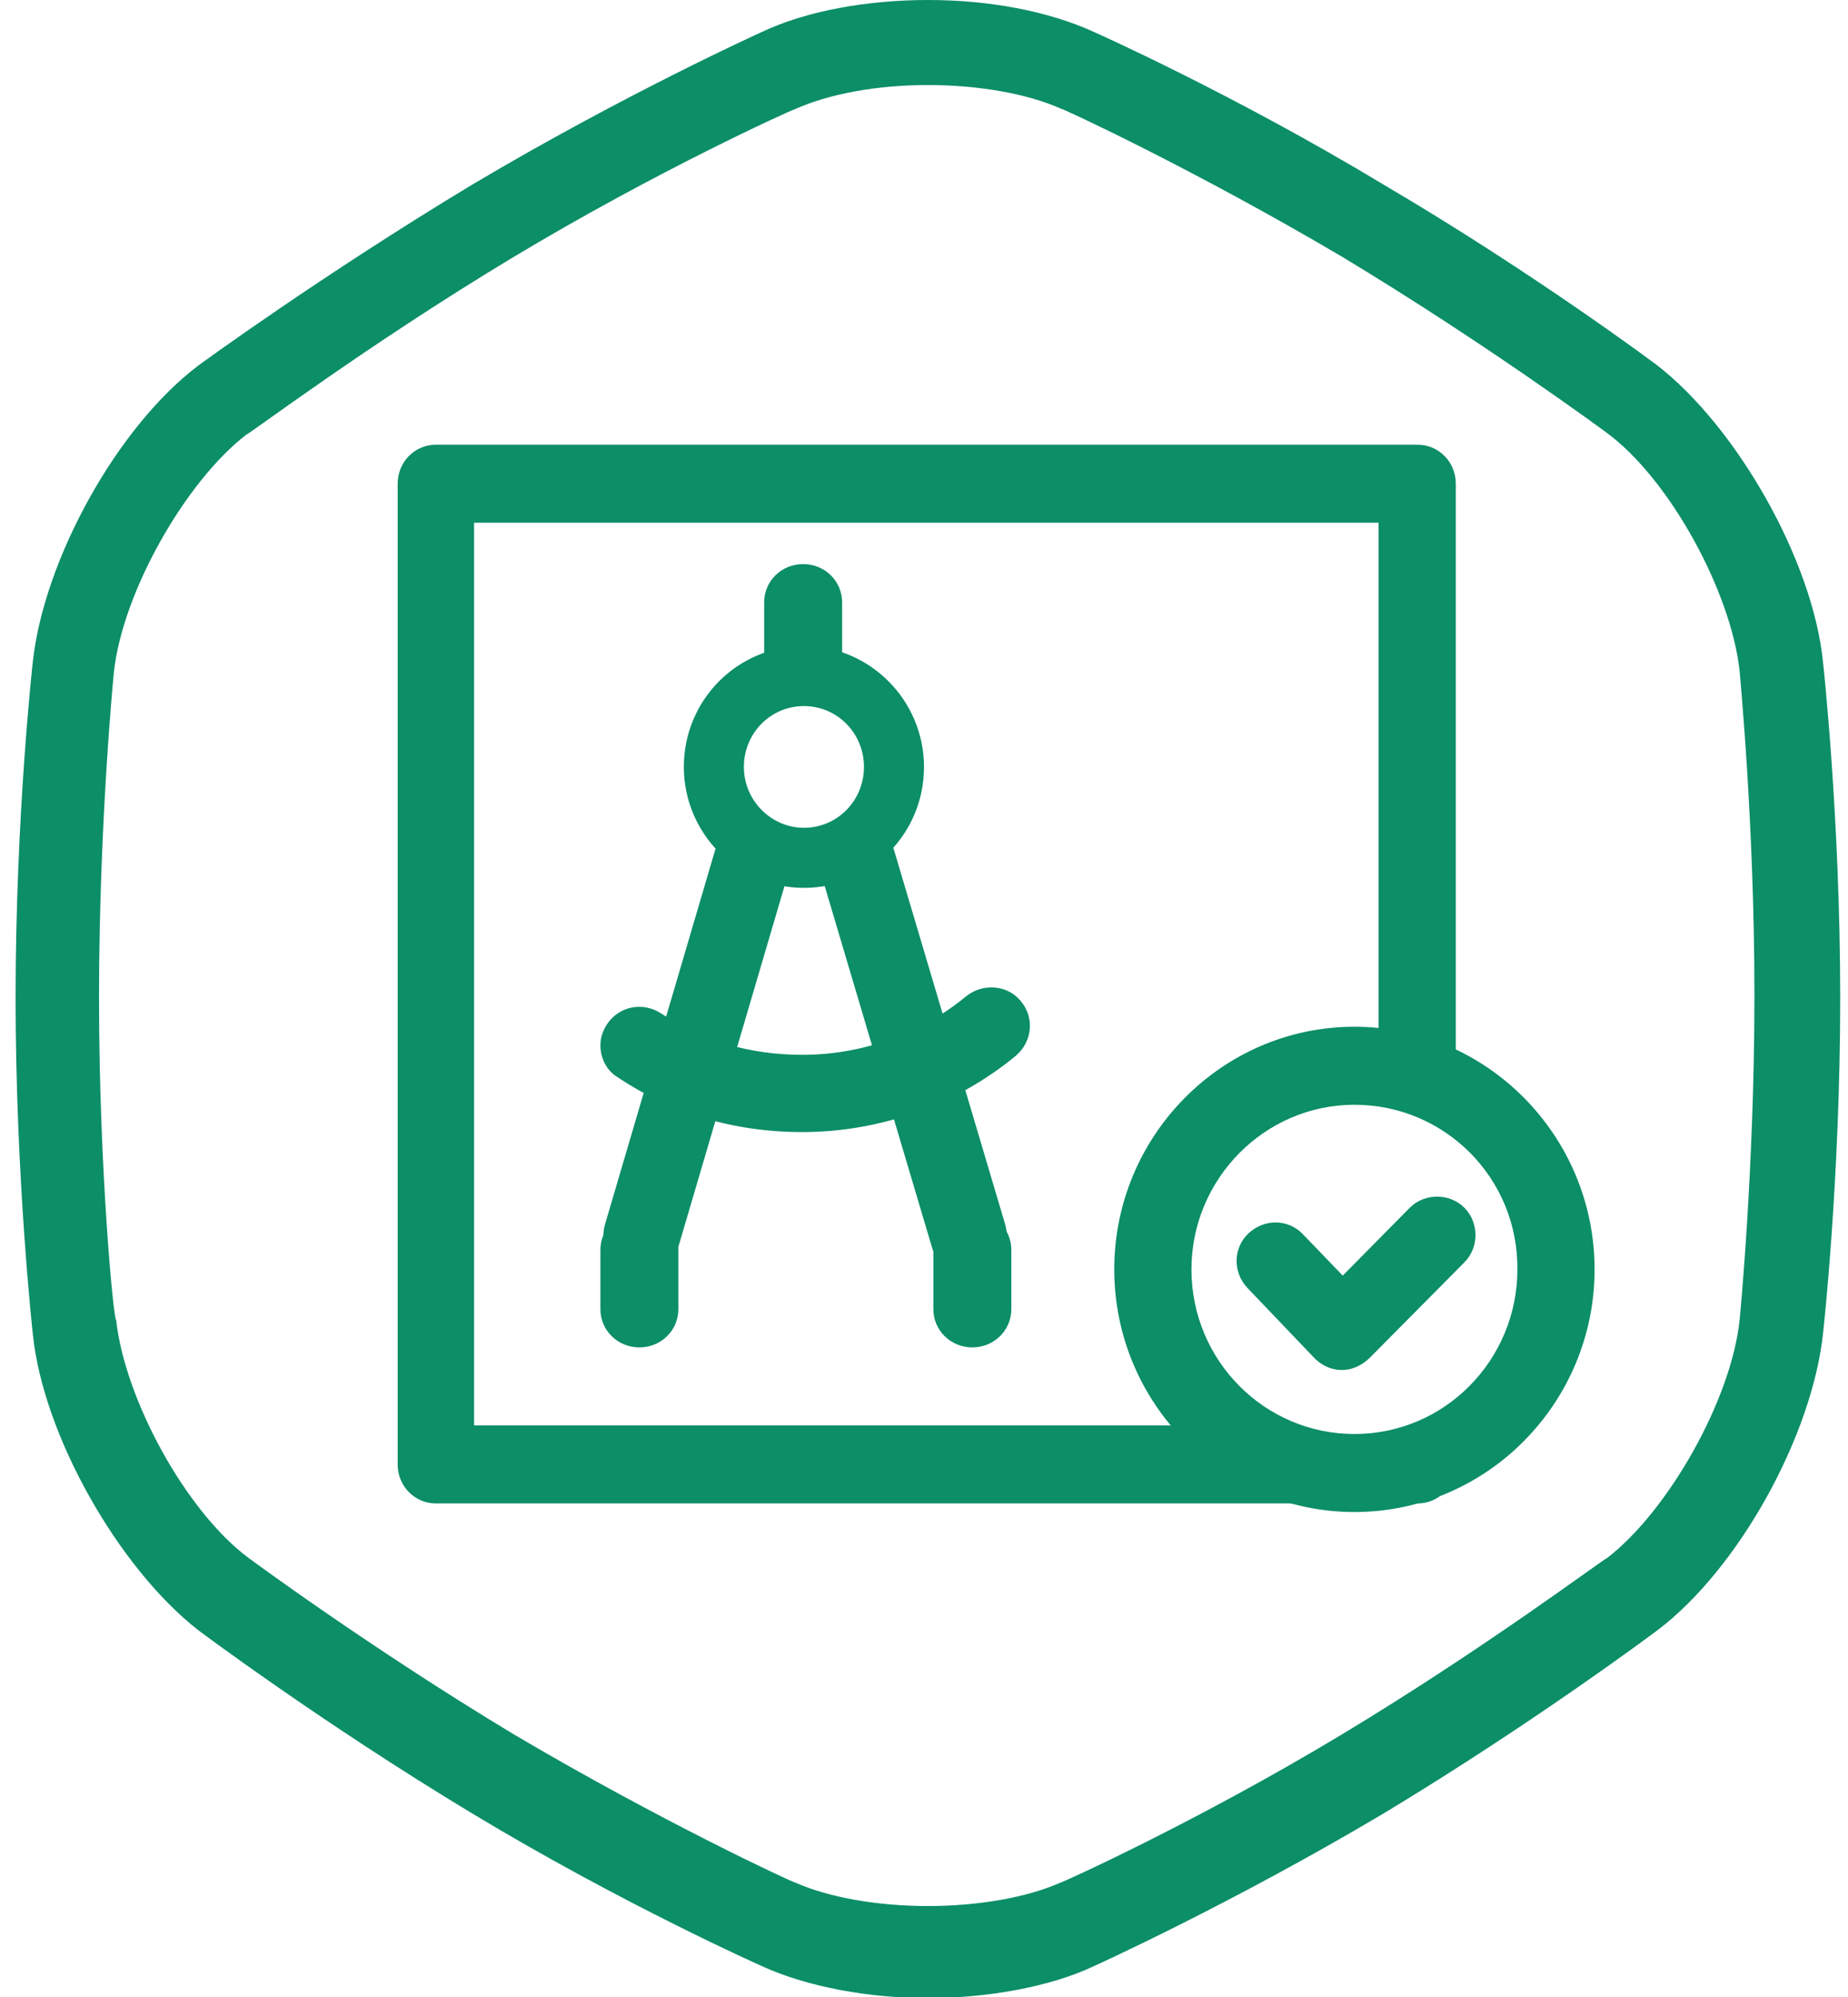
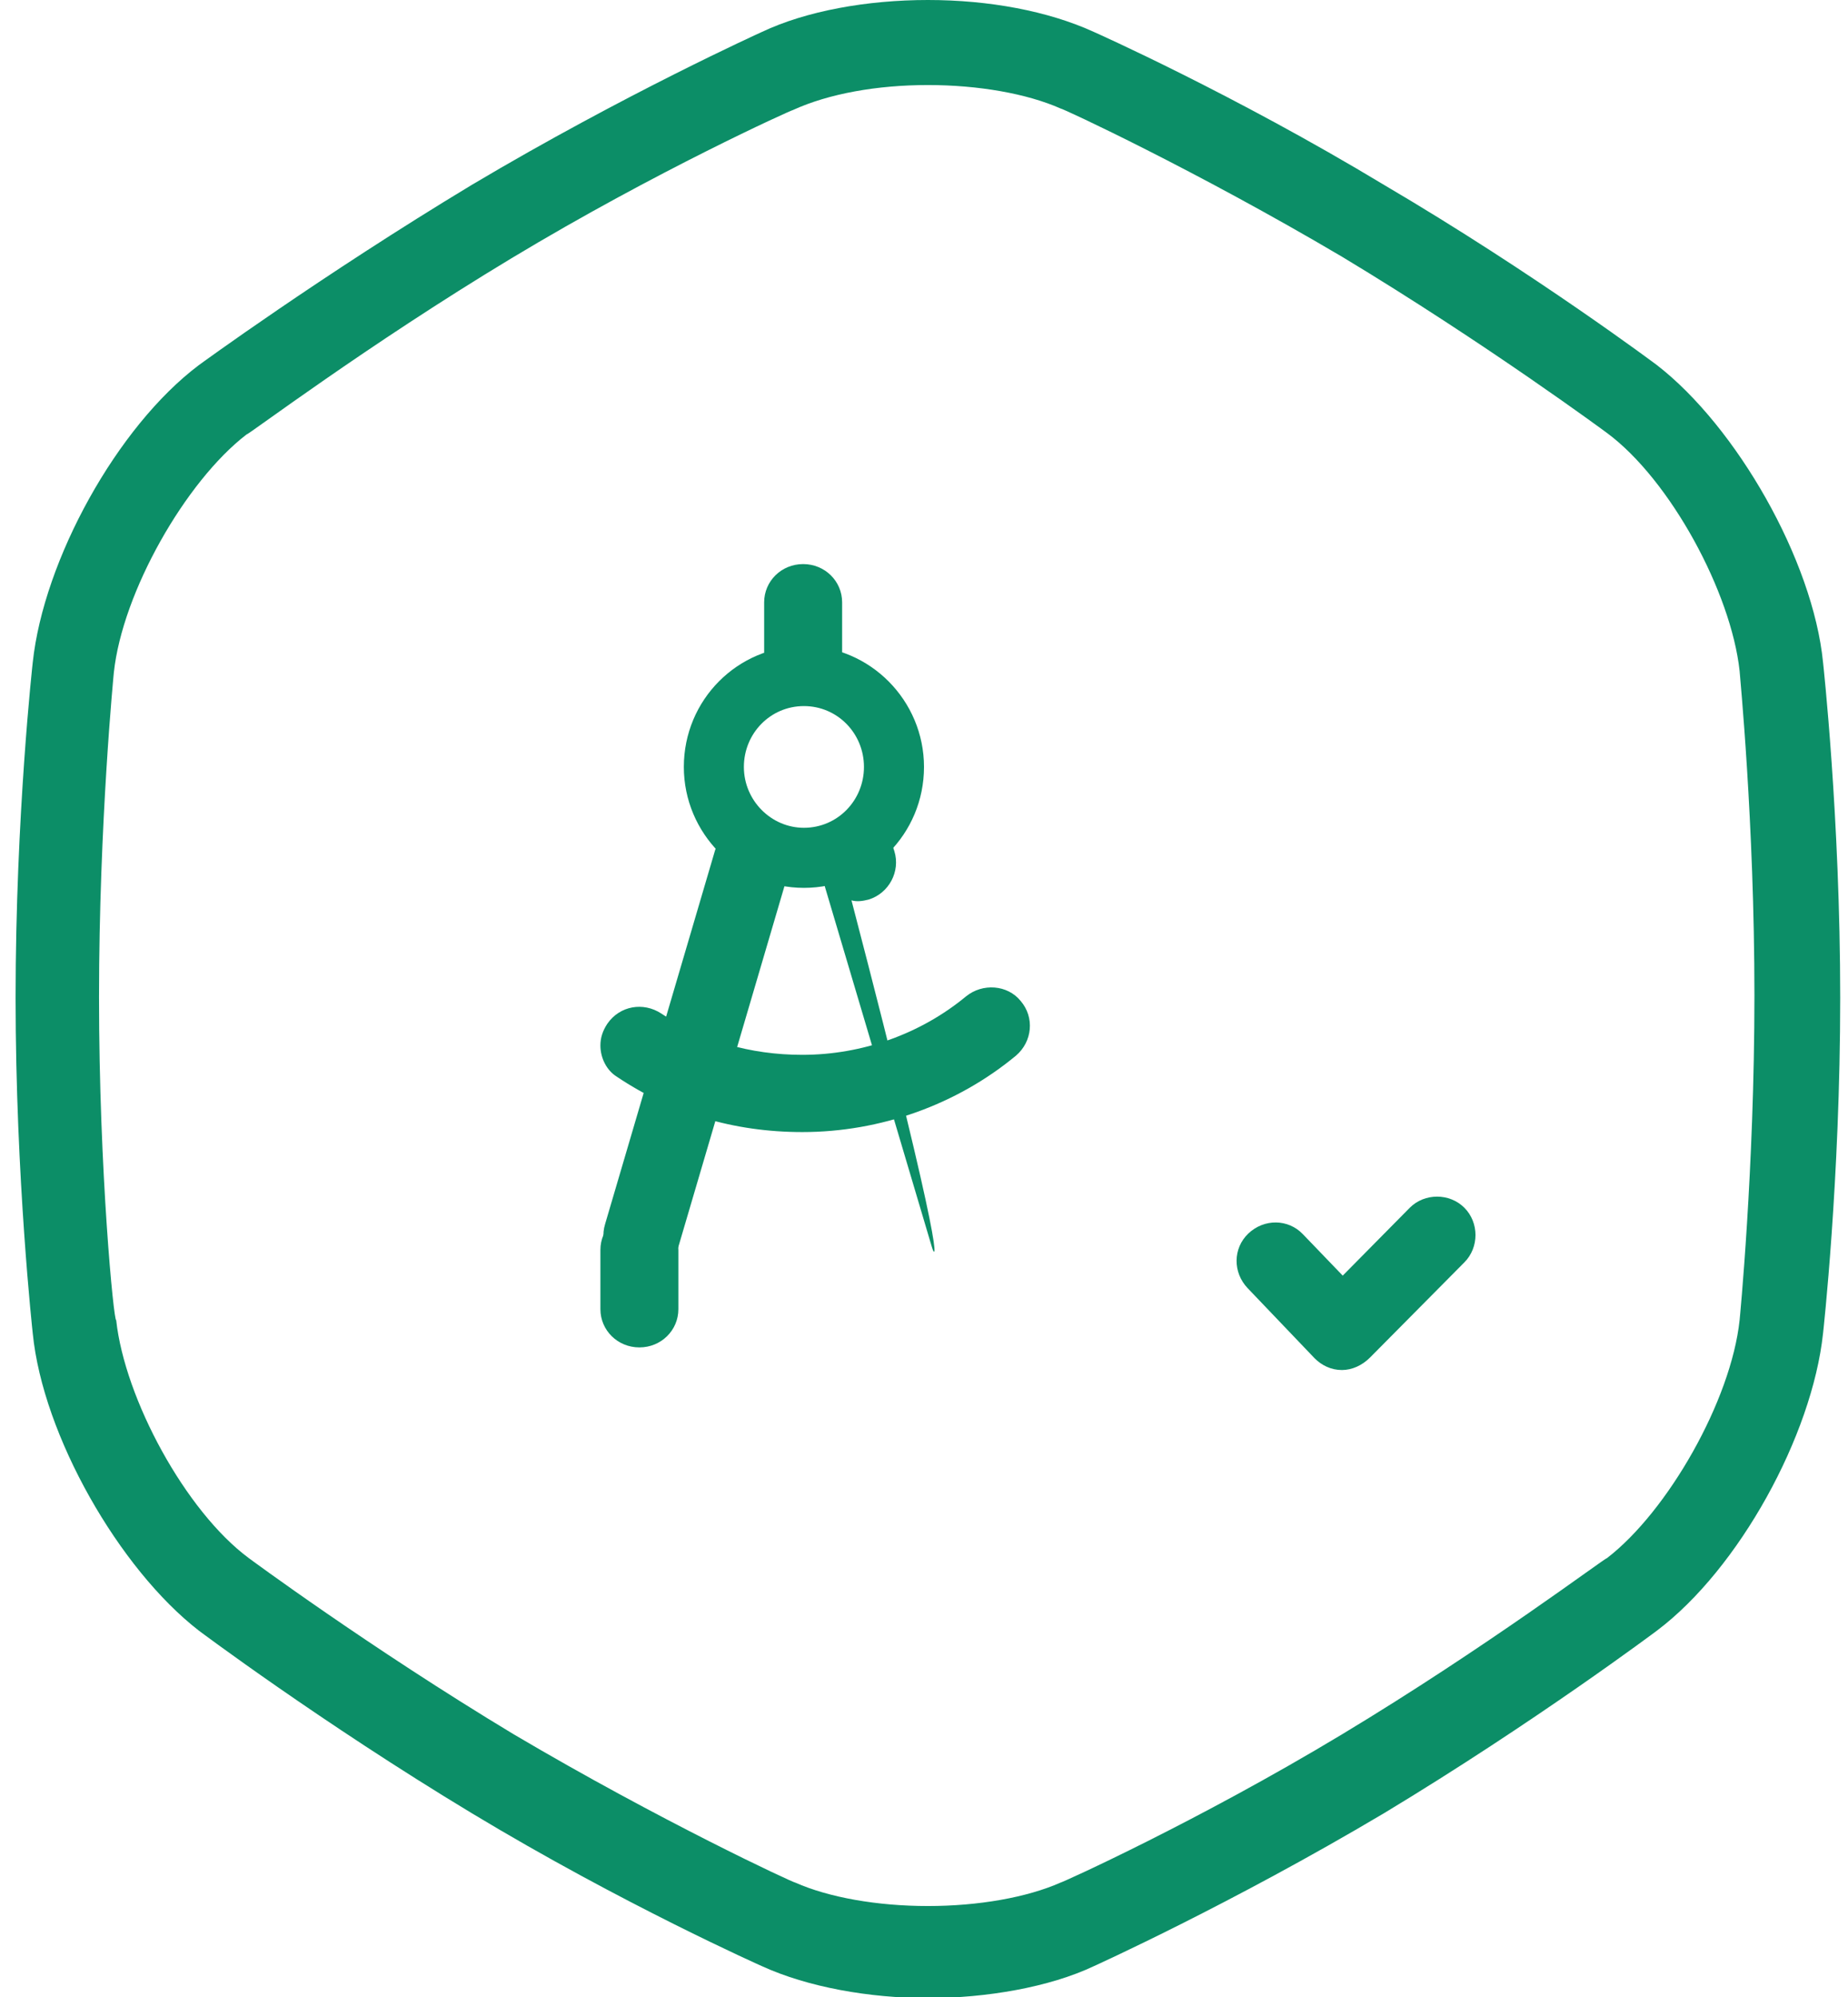
<svg xmlns="http://www.w3.org/2000/svg" version="1.1" id="Слой_1" x="0px" y="0px" viewBox="89 -98 237 256" style="enable-background:new 89 -98 237 256;" xml:space="preserve">
  <style type="text/css">
	.st0{fill:#0C8E67;}
</style>
  <g>
    <g id="XMLID_1018_">
      <path id="XMLID_1019_" class="st0" d="M208-87.1c6.5,0,12.7,1.1,17,3c0.3,0,17.3,7.9,36.1,19c18.6,11.2,34,22.6,34,22.6    c8.1,6,15.9,20.4,17,30.5c0,0.3,1.9,19.3,1.9,41.6c0,22.3-1.9,41.6-1.9,41.6c-1.1,10.3-9.2,24.5-17,30.5c-0.3,0-15.4,11.4-34,22.6    c-18.6,11.2-35.9,19-36.1,19c-4.3,1.9-10.5,3-17,3c-6.5,0-12.7-1.1-17-3c-0.3,0-17.3-7.9-36.1-19c-18.6-11.2-34-22.6-34-22.6    c-8.1-6-15.9-20.4-17-30.5c-0.3,0.3-2.2-19-2.2-41.4s1.9-41.6,1.9-41.6c1.1-10.3,9.2-24.5,17-30.5c0.3,0,15.4-11.4,34-22.6    c18.6-11.2,35.9-19,36.1-19C195.3-86,201.5-87.1,208-87.1 M208-98c-7.8,0-15.6,1.4-21.3,4.1c0,0-17.5,7.9-37.2,19.6    c-19.4,11.7-35,23.1-35,23.1c-10.5,7.9-19.9,25-21.3,38.1c0,0-2.2,19.6-2.2,43c0,23.1,2.2,43,2.2,43c1.3,13.1,11.1,30.2,21.3,38.1    c0,0,15.6,11.7,35,23.4c19.4,11.7,37.2,19.6,37.2,19.6c5.9,2.7,13.8,4.1,21.3,4.1s15.6-1.4,21.3-4.1c0,0,17.5-7.9,37.2-19.6    c19.4-11.7,35-23.4,35-23.4c10.5-7.9,19.9-25,21.3-38.1c0,0,2.2-19.6,2.2-43c0-23.1-2.2-43-2.2-43c-1.3-13.1-11.1-30.2-21.3-38.1    c0,0-15.6-11.7-35-23.1c-19.4-11.7-37.2-19.6-37.2-19.6C223.4-96.6,215.8-98,208-98L208-98z" />
    </g>
  </g>
  <g>
-     <path class="st0" d="M262.7,95.8c-17,0-30.8-14-30.8-31.1s13.8-31.1,30.8-31.1c17,0,30.8,14,30.8,31.1S279.7,95.8,262.7,95.8z    M262.7,43.6c-11.5,0-20.9,9.5-20.9,21.1c0,11.7,9.4,21.1,20.9,21.1c11.6,0,20.9-9.5,20.9-21.1C283.7,53,274.3,43.6,262.7,43.6z" />
-   </g>
+     </g>
  <g>
    <path class="st0" d="M261.1,77.6C261.1,77.6,261.1,77.6,261.1,77.6c-1.4,0-2.6-0.6-3.5-1.5l-8.6-9c-1.9-2-1.9-5.1,0.1-7   c2-1.9,5.1-1.9,7,0.1l5.1,5.3l8.6-8.7c1.9-1.9,5.1-1.9,7,0c1.9,1.9,1.9,5.1,0,7l-12.1,12.2C263.7,77,262.4,77.6,261.1,77.6z" />
  </g>
-   <path class="st0" d="M262.7,90.8c-6.3,0-12.1-2.3-16.6-6.1h-96.3V-31h116v69.8c3.6,0.4,6.9,1.6,9.9,3.4V-36c0-2.8-2.2-5-4.9-5H144.9  c-2.7,0-4.9,2.2-4.9,5V89.7c0,2.8,2.2,5,4.9,5h125.9c2.7,0,4.9-2.2,4.9-5v-2.5C271.9,89.5,267.5,90.8,262.7,90.8z" />
  <path class="st0" d="M172.1,65.2c-0.7,0.1-1.5,0.1-2.2-0.1c-2.6-0.8-4.1-3.6-3.3-6.2L180.7,11c0.8-2.6,3.5-4.1,6.1-3.3  c2.6,0.8,4.1,3.6,3.3,6.2L176,61.8C175.4,63.6,173.9,64.9,172.1,65.2z" />
-   <path class="st0" d="M208.5,61.8l-14.2-47.8c-0.8-2.6,0.7-5.4,3.3-6.2c2.6-0.8,5.4,0.7,6.1,3.3l14.2,47.8c0.8,2.6-0.7,5.4-3.3,6.2  c-0.8,0.2-1.5,0.3-2.2,0.1C210.6,64.9,209,63.6,208.5,61.8z" />
+   <path class="st0" d="M208.5,61.8l-14.2-47.8c-0.8-2.6,0.7-5.4,3.3-6.2c2.6-0.8,5.4,0.7,6.1,3.3c0.8,2.6-0.7,5.4-3.3,6.2  c-0.8,0.2-1.5,0.3-2.2,0.1C210.6,64.9,209,63.6,208.5,61.8z" />
  <path class="st0" d="M192.1,15.8c-8.5,0-15.4-7-15.4-15.5c0-8.6,6.9-15.5,15.4-15.5c8.5,0,15.4,7,15.4,15.5  C207.5,8.9,200.6,15.8,192.1,15.8z M192.1-7.5c-4.3,0-7.7,3.5-7.7,7.8c0,4.3,3.5,7.8,7.7,7.8c4.3,0,7.7-3.5,7.7-7.8  C199.8-4,196.4-7.5,192.1-7.5z" />
  <path class="st0" d="M197-20.8v7.6c0,2.7-2.2,4.9-5,4.9c-2.8,0-5-2.2-5-4.9v-7.6c0-2.7,2.2-4.9,5-4.9C194.8-25.7,197-23.5,197-20.8z  " />
  <path class="st0" d="M176,62.2v7.6c0,2.7-2.2,4.9-5,4.9c-2.8,0-5-2.2-5-4.9v-7.6c0-2.7,2.2-4.9,5-4.9C173.8,57.3,176,59.5,176,62.2z  " />
-   <path class="st0" d="M218.7,62.2v7.6c0,2.7-2.2,4.9-5,4.9c-2.8,0-5-2.2-5-4.9v-7.6c0-2.7,2.2-4.9,5-4.9  C216.5,57.3,218.7,59.5,218.7,62.2z" />
  <path class="st0" d="M166,36c0-1,0.3-1.9,0.9-2.8c1.6-2.3,4.6-2.8,6.9-1.3c5.2,3.5,11.4,5.3,18.1,5.3c7.7,0,15.2-2.7,21-7.5  c2.1-1.7,5.3-1.5,7,0.6c1.8,2.1,1.5,5.2-0.6,7c-7.6,6.3-17.4,9.8-27.4,9.8c-8.8,0-16.8-2.4-23.8-7.1C166.8,39.2,166,37.6,166,36z" />
</svg>